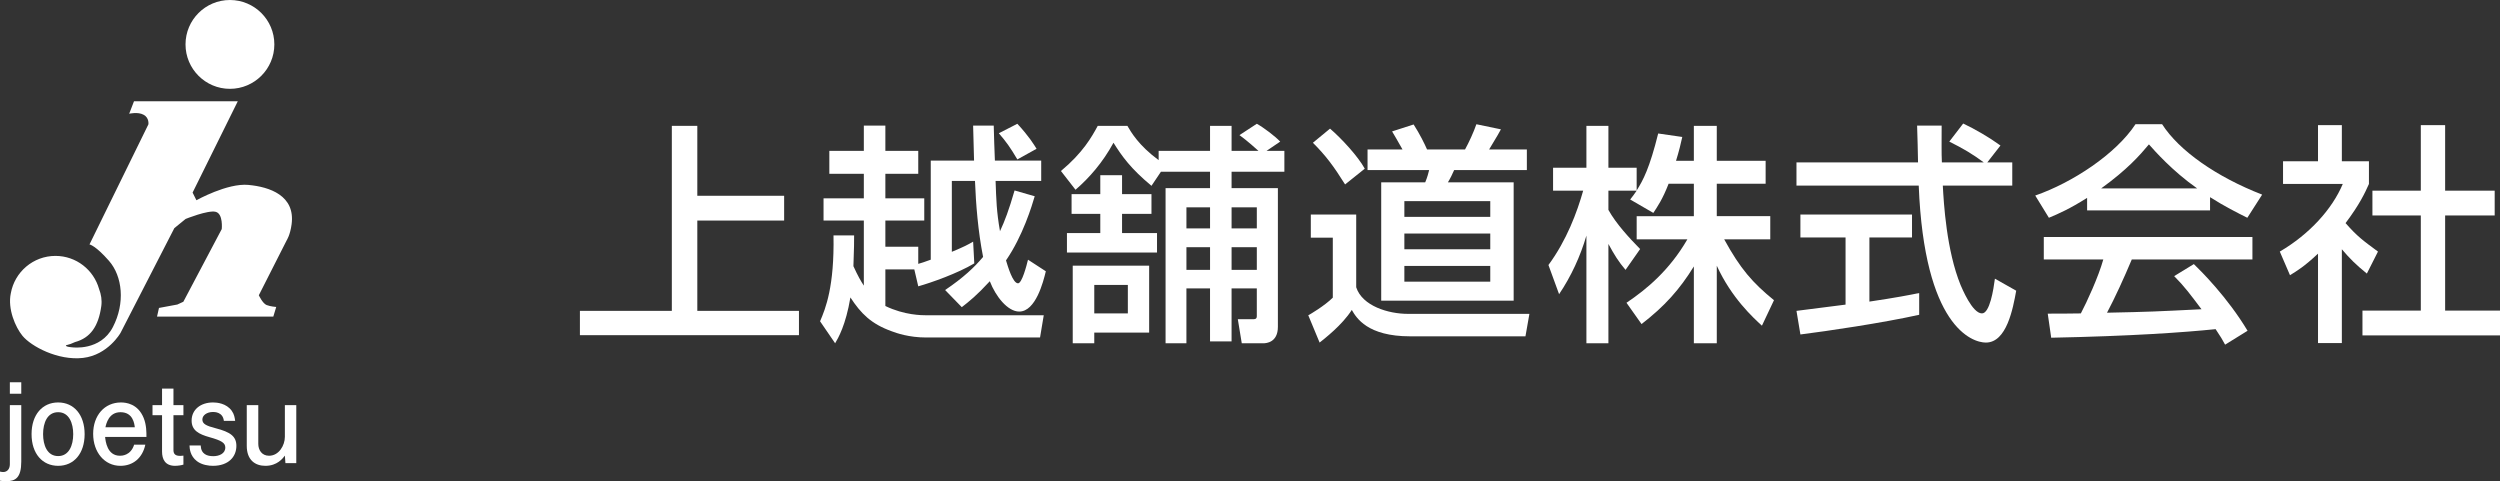
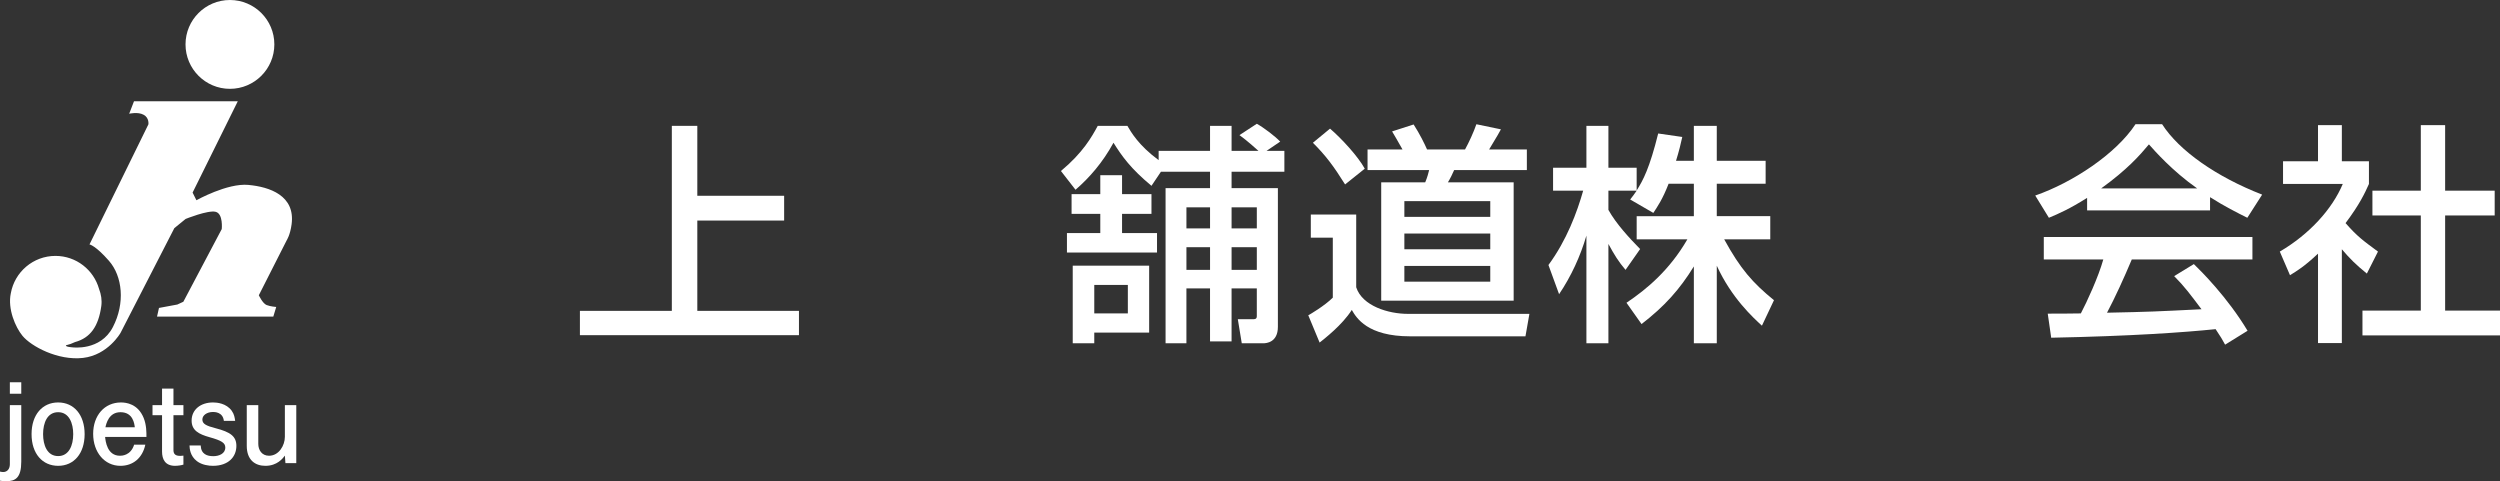
<svg xmlns="http://www.w3.org/2000/svg" id="_レイヤー_2" data-name="レイヤー 2" viewBox="0 0 400 76.996">
  <rect x="0" y="0" width="400" height="76.996" fill="#333333" stroke="none" />
  <defs>
    <style>
      .cls-1 {
        fill: #fff;
      }
    </style>
  </defs>
  <g id="_文字" data-name="文字">
    <g>
      <g>
        <path class="cls-1" d="M36.787,14.213c3.925,0,7.109-3.188,7.109-7.109,0-3.925-3.184-7.104-7.109-7.104-3.921,0-7.104,3.179-7.104,7.104,0,3.921,3.184,7.109,7.104,7.109Z" />
        <path class="cls-1" d="M39.736,29.585c-3.383-.311-8.308,2.455-8.308,2.455l-.613-1.225,7.233-14.617h-16.606l-.773,2.003s1.381-.346,2.309.16c.923.493.768,1.532.768,1.532l-9.426,19.213s.968.169,3.117,2.629c2.158,2.46,2.62,6.771.617,10.612-1.998,3.85-6.461,3.228-6.461,3.228,0,0-1.185-.067-1.03-.329.502-.115.986-.289,1.443-.515,2.447-.67,3.756-2.5,4.205-5.772.124-.937-.022-1.856-.36-2.722-.857-3.055-3.65-5.293-6.98-5.293-3.566,0-6.523,2.58-7.136,5.963-.546,2.535.75,5.466,1.861,6.82,1.385,1.692,5.692,4.001,9.689,3.539,4.001-.462,5.999-4,5.999-4l8.61-16.762,1.807-1.474s3.574-1.447,4.804-1.141c1.234.306.977,2.762.977,2.762l-6.145,11.629-.959.444-2.94.546-.311,1.385h18.605l.466-1.541s-.906-.062-1.536-.306c-.635-.244-1.248-1.567-1.248-1.567l4.471-8.814s.542-.808.773-2.535c.617-4.613-3.539-5.999-6.922-6.305Z" />
      </g>
      <g>
        <path class="cls-1" d="M.992,76.996c-.567,0-.798-.053-.992-.089v-1.453c.176.053.407.07.514.07.585,0,1.063-.425,1.063-1.258v-9.449h1.826v9.04c0,2.571-.922,3.138-2.411,3.138ZM1.577,62.993v-1.826h1.826v1.826h-1.826Z" />
        <path class="cls-1" d="M9.304,74.532c-2.499,0-4.254-1.931-4.254-5.07,0-3.137,1.755-5.07,4.254-5.07,2.535,0,4.237,1.986,4.237,5.07,0,3.085-1.702,5.07-4.237,5.07ZM9.304,65.952c-1.737,0-2.41,1.702-2.41,3.51,0,1.773.655,3.51,2.41,3.51,1.737,0,2.411-1.719,2.411-3.51,0-1.719-.638-3.51-2.411-3.51Z" />
        <path class="cls-1" d="M16.817,69.905c.071.692.32,3.014,2.376,3.014.249,0,1.719,0,2.269-1.773h1.791c-.461,2.145-1.967,3.386-3.988,3.386-2.534,0-4.36-2.162-4.36-5.123,0-2.925,1.808-5.016,4.449-5.016.834,0,2.712.213,3.634,2.482.461,1.134.443,2.358.443,3.03h-6.613ZM19.282,65.952c-1.879,0-2.287,1.844-2.411,2.411h4.698c-.071-.567-.283-2.411-2.287-2.411Z" />
        <path class="cls-1" d="M28.018,74.532c-1.595,0-2.091-1.046-2.091-2.287v-5.813h-1.525v-1.614h1.525v-2.641h1.826v2.641h1.595v1.614h-1.595v5.601c0,.708.443.904,1.046.904.089,0,.283,0,.549-.036v1.436c-.284.105-.905.194-1.33.194Z" />
        <path class="cls-1" d="M34.061,74.532c-.638,0-1.737-.124-2.552-.744-1.117-.851-1.17-2.057-1.188-2.518h1.791c.053,1.401,1.028,1.719,2.02,1.719.922,0,1.915-.407,1.915-1.383,0-.744-.603-1.117-2.5-1.648-1.719-.478-2.889-1.081-2.889-2.659,0-1.755,1.436-2.907,3.421-2.907.621,0,2.127.124,2.996,1.33.407.567.478,1.117.549,1.613h-1.808c-.16-1.419-1.489-1.419-1.737-1.419-.975,0-1.702.532-1.702,1.206,0,.692.603,1.011,2.145,1.401,2.322.603,3.298,1.277,3.298,2.818,0,1.719-1.241,3.19-3.759,3.19Z" />
        <path class="cls-1" d="M45.669,74.107l-.088-1.206c-.337.443-1.223,1.631-3.12,1.631-1.648,0-2.978-.939-2.978-3.19v-6.524h1.844v6.204c0,.958.549,1.897,1.719,1.897,1.577,0,2.535-1.648,2.535-3.032v-5.07h1.825v9.289h-1.737Z" />
      </g>
      <g>
        <path class="cls-1" d="M111.57,20.136v11.188h13.892v3.964h-13.892v14.45h16.263v3.89h-35.047v-3.89h14.707v-29.602h4.076Z" />
-         <path class="cls-1" d="M136.658,37.659c0,1.075,0,1.927-.111,4.928.704,1.556,1.222,2.445,1.667,3.113v-10.411h-6.447v-3.557h6.447v-3.926h-5.52v-3.669h5.52v-4.037h3.445v4.037h5.262v3.669h-5.262v3.926h6.224v3.557h-6.224v4.187h5.262v2.742c.481-.149.926-.26,2-.667v-15.857h6.928c-.037-1.148-.074-2.556-.149-5.594h3.298c0,.815.148,4.704.185,5.594h7.41v3.26h-7.299c.111,3.075.148,4.853.704,8.04.778-1.667,1.408-3.335,2.334-6.52l3.222.926c-.444,1.519-1.889,6.335-4.593,10.262.296.964,1.075,3.668,1.926,3.668.631,0,1.371-2.853,1.593-3.779l2.853,1.853c-.407,1.704-1.63,6.446-4.26,6.446-1.853,0-3.779-2.445-4.704-4.853-2.076,2.259-3.335,3.26-4.484,4.149l-2.667-2.742c2.964-2,4.706-3.668,6.076-5.298-.816-4.149-1.149-8.41-1.297-12.152h-3.705v11.337c1.964-.815,2.593-1.149,3.408-1.63l.185,3.482c-2.667,1.593-6.853,3.075-8.965,3.668l-.631-2.705h-4.631v5.854c3.038,1.482,5.891,1.482,6.52,1.482h18.821l-.593,3.557h-18.228c-2.741,0-4.742-.704-5.52-1-3.297-1.186-4.926-2.853-6.594-5.409-.742,4.446-1.964,6.52-2.445,7.335l-2.408-3.52c.889-2.074,2.297-5.557,2.148-13.745h3.298ZM162.776,19.803c1.853,2,2.631,3.297,3.075,4.001l-3.075,1.704c-1.186-2-1.778-2.815-2.964-4.186l2.964-1.519Z" />
        <path class="cls-1" d="M185.754,27.471l-1.519,2.26c-3.335-2.778-4.706-4.704-6.076-6.891-1.742,3.187-3.853,5.595-6.076,7.522l-2.333-3.002c3.519-2.926,4.928-5.446,5.89-7.224h4.742c.593,1,1.778,3.113,5.002,5.484v-1.483h8.224v-4.001h3.446v4.001h4.298c-.296-.259-1.704-1.555-3.038-2.519l2.778-1.815c1.075.593,2.889,1.963,3.742,2.853l-2.186,1.481h2.853v3.335h-8.448v2.631h7.41v22.192c0,2.519-1.889,2.63-2.333,2.63h-3.446l-.631-3.853h2.445c.26,0,.593,0,.593-.482v-4.446h-4.038v8.484h-3.446v-8.484h-3.779v8.781h-3.335v-24.822h7.113v-2.631h-7.854ZM170.712,37.29h5.335v-3.076h-4.595v-3.148h4.595v-3.038h3.482v3.038h4.706v3.148h-4.706v3.076h5.594v3.111h-14.411v-3.111ZM171.638,42.512h12.226v10.708h-8.781v1.704h-3.446v-12.412ZM175.084,45.588v4.557h5.372v-4.557h-5.372ZM189.829,33.177v3.371h3.779v-3.371h-3.779ZM189.829,39.549v3.631h3.779v-3.631h-3.779ZM197.053,33.177v3.371h4.038v-3.371h-4.038ZM197.053,39.549v3.631h4.038v-3.631h-4.038Z" />
        <path class="cls-1" d="M209.731,34.326h7.261v11.632c.964,3.002,5.15,4.26,8.262,4.26h19.45l-.631,3.594h-18.449c-6.817,0-8.595-2.927-9.337-4.224-1.556,2.445-4.371,4.595-5.15,5.224l-1.815-4.371c.185-.074,2.63-1.52,3.926-2.816v-9.595h-3.519v-3.704ZM212.806,20.58c1.853,1.594,4.482,4.447,5.557,6.409l-3.149,2.52c-1.853-2.964-3.111-4.631-5.15-6.669l2.742-2.26ZM244.297,27.213h-11.633c-.296.666-.593,1.297-1,1.964h10.521v18.931h-21.191v-18.931h7.039c.333-.778.556-1.631.629-1.964h-9.854v-3.298h5.594c-.555-.964-1.482-2.63-1.667-2.889l3.446-1.111c1,1.556,1.742,3.075,2.149,4.001h6.076c.629-1.148,1.37-2.742,1.815-4.038l3.927.816c-.296.555-.482.889-1.89,3.222h6.04v3.298ZM224.698,32.177v2.519h13.745v-2.519h-13.745ZM224.698,37.363v2.52h13.745v-2.52h-13.745ZM224.698,42.55v2.519h13.745v-2.519h-13.745Z" />
        <path class="cls-1" d="M266.976,29.398c-.962,2.482-1.741,3.593-2.444,4.668l-3.705-2.149c.296-.37.704-.889,1.038-1.408h-4.52v3.075c1.26,2.26,3.371,4.52,5.075,6.262l-2.333,3.333c-1.112-1.297-1.778-2.371-2.742-4.149v15.894h-3.52v-17.227c-.964,3.297-2.444,6.52-4.371,9.373l-1.704-4.669c2.926-3.964,4.593-8.483,5.557-11.892h-4.817v-3.668h5.335v-6.706h3.52v6.706h4.52v3.631c1.037-1.631,2.075-3.594,3.445-9.115l3.854.556c-.223,1.037-.52,2.26-1.001,3.816h2.853v-5.595h3.668v5.595h7.817v3.668h-7.817v5.186h8.559v3.705h-7.373c2.594,4.742,4.558,6.964,7.966,9.743l-1.927,4.076c-1.37-1.26-4.853-4.409-7.224-9.596v12.412h-3.668v-12.299c-2.26,3.668-4.668,6.372-8.372,9.225l-2.409-3.409c3.26-2.186,6.891-5.223,9.744-10.15h-8.113v-3.705h9.15v-5.186h-4.038Z" />
-         <path class="cls-1" d="M317.962,25.989h4.001v3.705h-11.114c.148,2.815.593,10.41,2.852,15.93.185.407,1.853,4.52,3.409,4.52,1.26,0,1.853-3.853,2.075-5.557l3.408,1.926c-.518,2.853-1.519,8.299-4.853,8.299-2.222,0-9.854-2.556-10.743-25.118h-19.561v-3.705h19.45c0-.815-.112-4.928-.149-5.89h3.927c0,2.297-.038,4.408.037,5.89h6.706c-1.778-1.333-3.297-2.222-5.52-3.333l2.223-2.891c1.889.889,4.186,2.223,5.964,3.52l-2.111,2.704ZM287.435,49.738c2-.26,7.002-.889,7.854-1v-10.744h-7.224v-3.668h17.857v3.668h-6.817v10.262c4.26-.631,6.52-1.075,7.965-1.371v3.482c-6.039,1.334-14.634,2.593-19.005,3.149l-.629-3.779Z" />
        <path class="cls-1" d="M333.937,31.658c-2.816,1.778-4.52,2.519-6.113,3.186l-2.186-3.557c5.964-2.075,12.892-6.631,16.041-11.411h4.26c2.704,4.224,8.67,8.41,16.005,11.263l-2.371,3.705c-1.556-.778-3.704-1.853-5.964-3.297v2.111h-19.672v-2ZM356.017,55.146c-.445-.815-.667-1.222-1.519-2.482-5.076.518-13.375,1.111-26.305,1.371l-.555-3.853c.778,0,4.149,0,5.297-.037.964-1.816,2.816-5.854,3.594-8.633h-9.522v-3.593h33.381v3.593h-19.302c-1.26,3.002-2.705,6.151-3.964,8.522,6.928-.149,7.706-.185,15.116-.556-1.816-2.408-2.742-3.668-4.373-5.298l3.149-1.926c1.149,1.111,5.373,5.298,8.595,10.67l-3.593,2.222ZM351.535,30.139c-4.002-2.815-6.817-6.039-7.706-7.039-1.482,1.778-3.483,4.038-7.633,7.039h15.339Z" />
        <path class="cls-1" d="M374.696,54.887h-3.815v-14.301c-2.223,2.075-3.335,2.742-4.484,3.446l-1.63-3.779c4.742-2.778,8.372-6.78,10.077-10.819h-9.559v-3.631h5.595v-5.779h3.815v5.779h4.335v3.631c-.629,1.408-1.482,3.26-3.742,6.262,1.889,2.148,2.778,2.778,5.187,4.557l-1.778,3.519c-1.742-1.408-2.742-2.408-4.002-3.89v15.005ZM387.33,20.025h3.891v10.484h7.928v3.964h-7.928v15.227h8.779v3.964h-22.006v-3.964h9.336v-15.227h-7.743v-3.964h7.743v-10.484Z" />
      </g>
    </g>
  </g>
</svg>